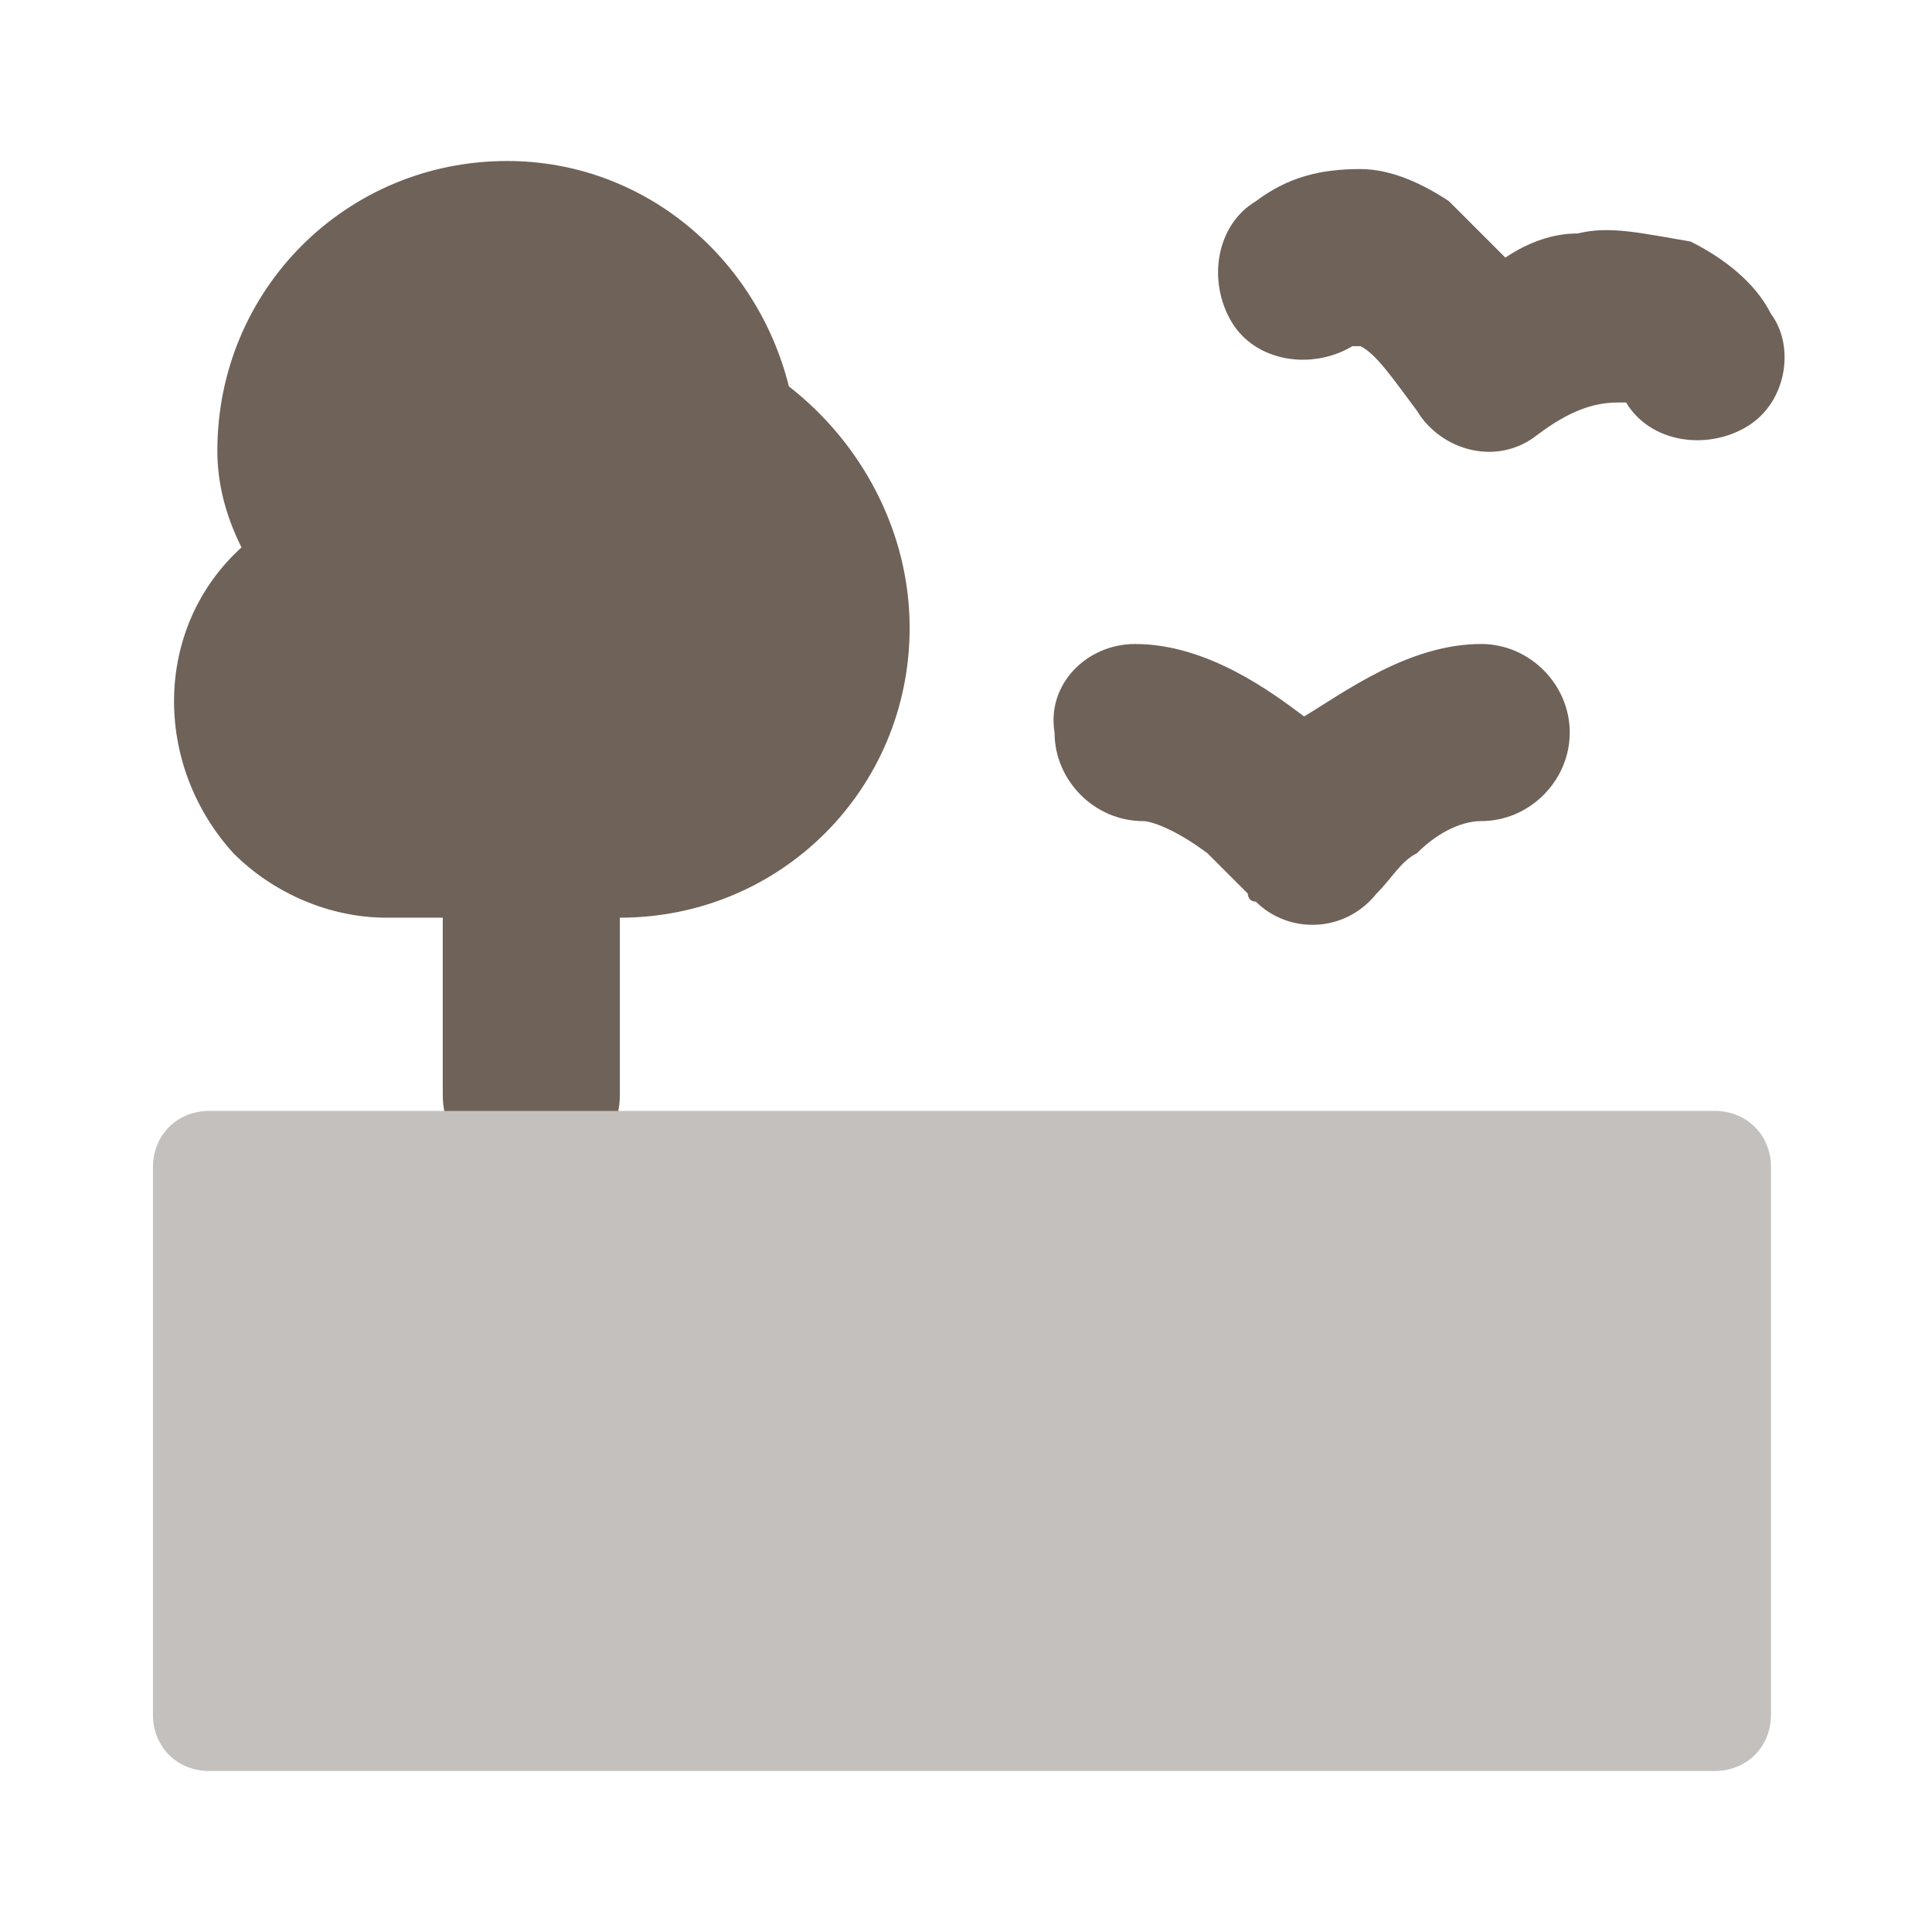
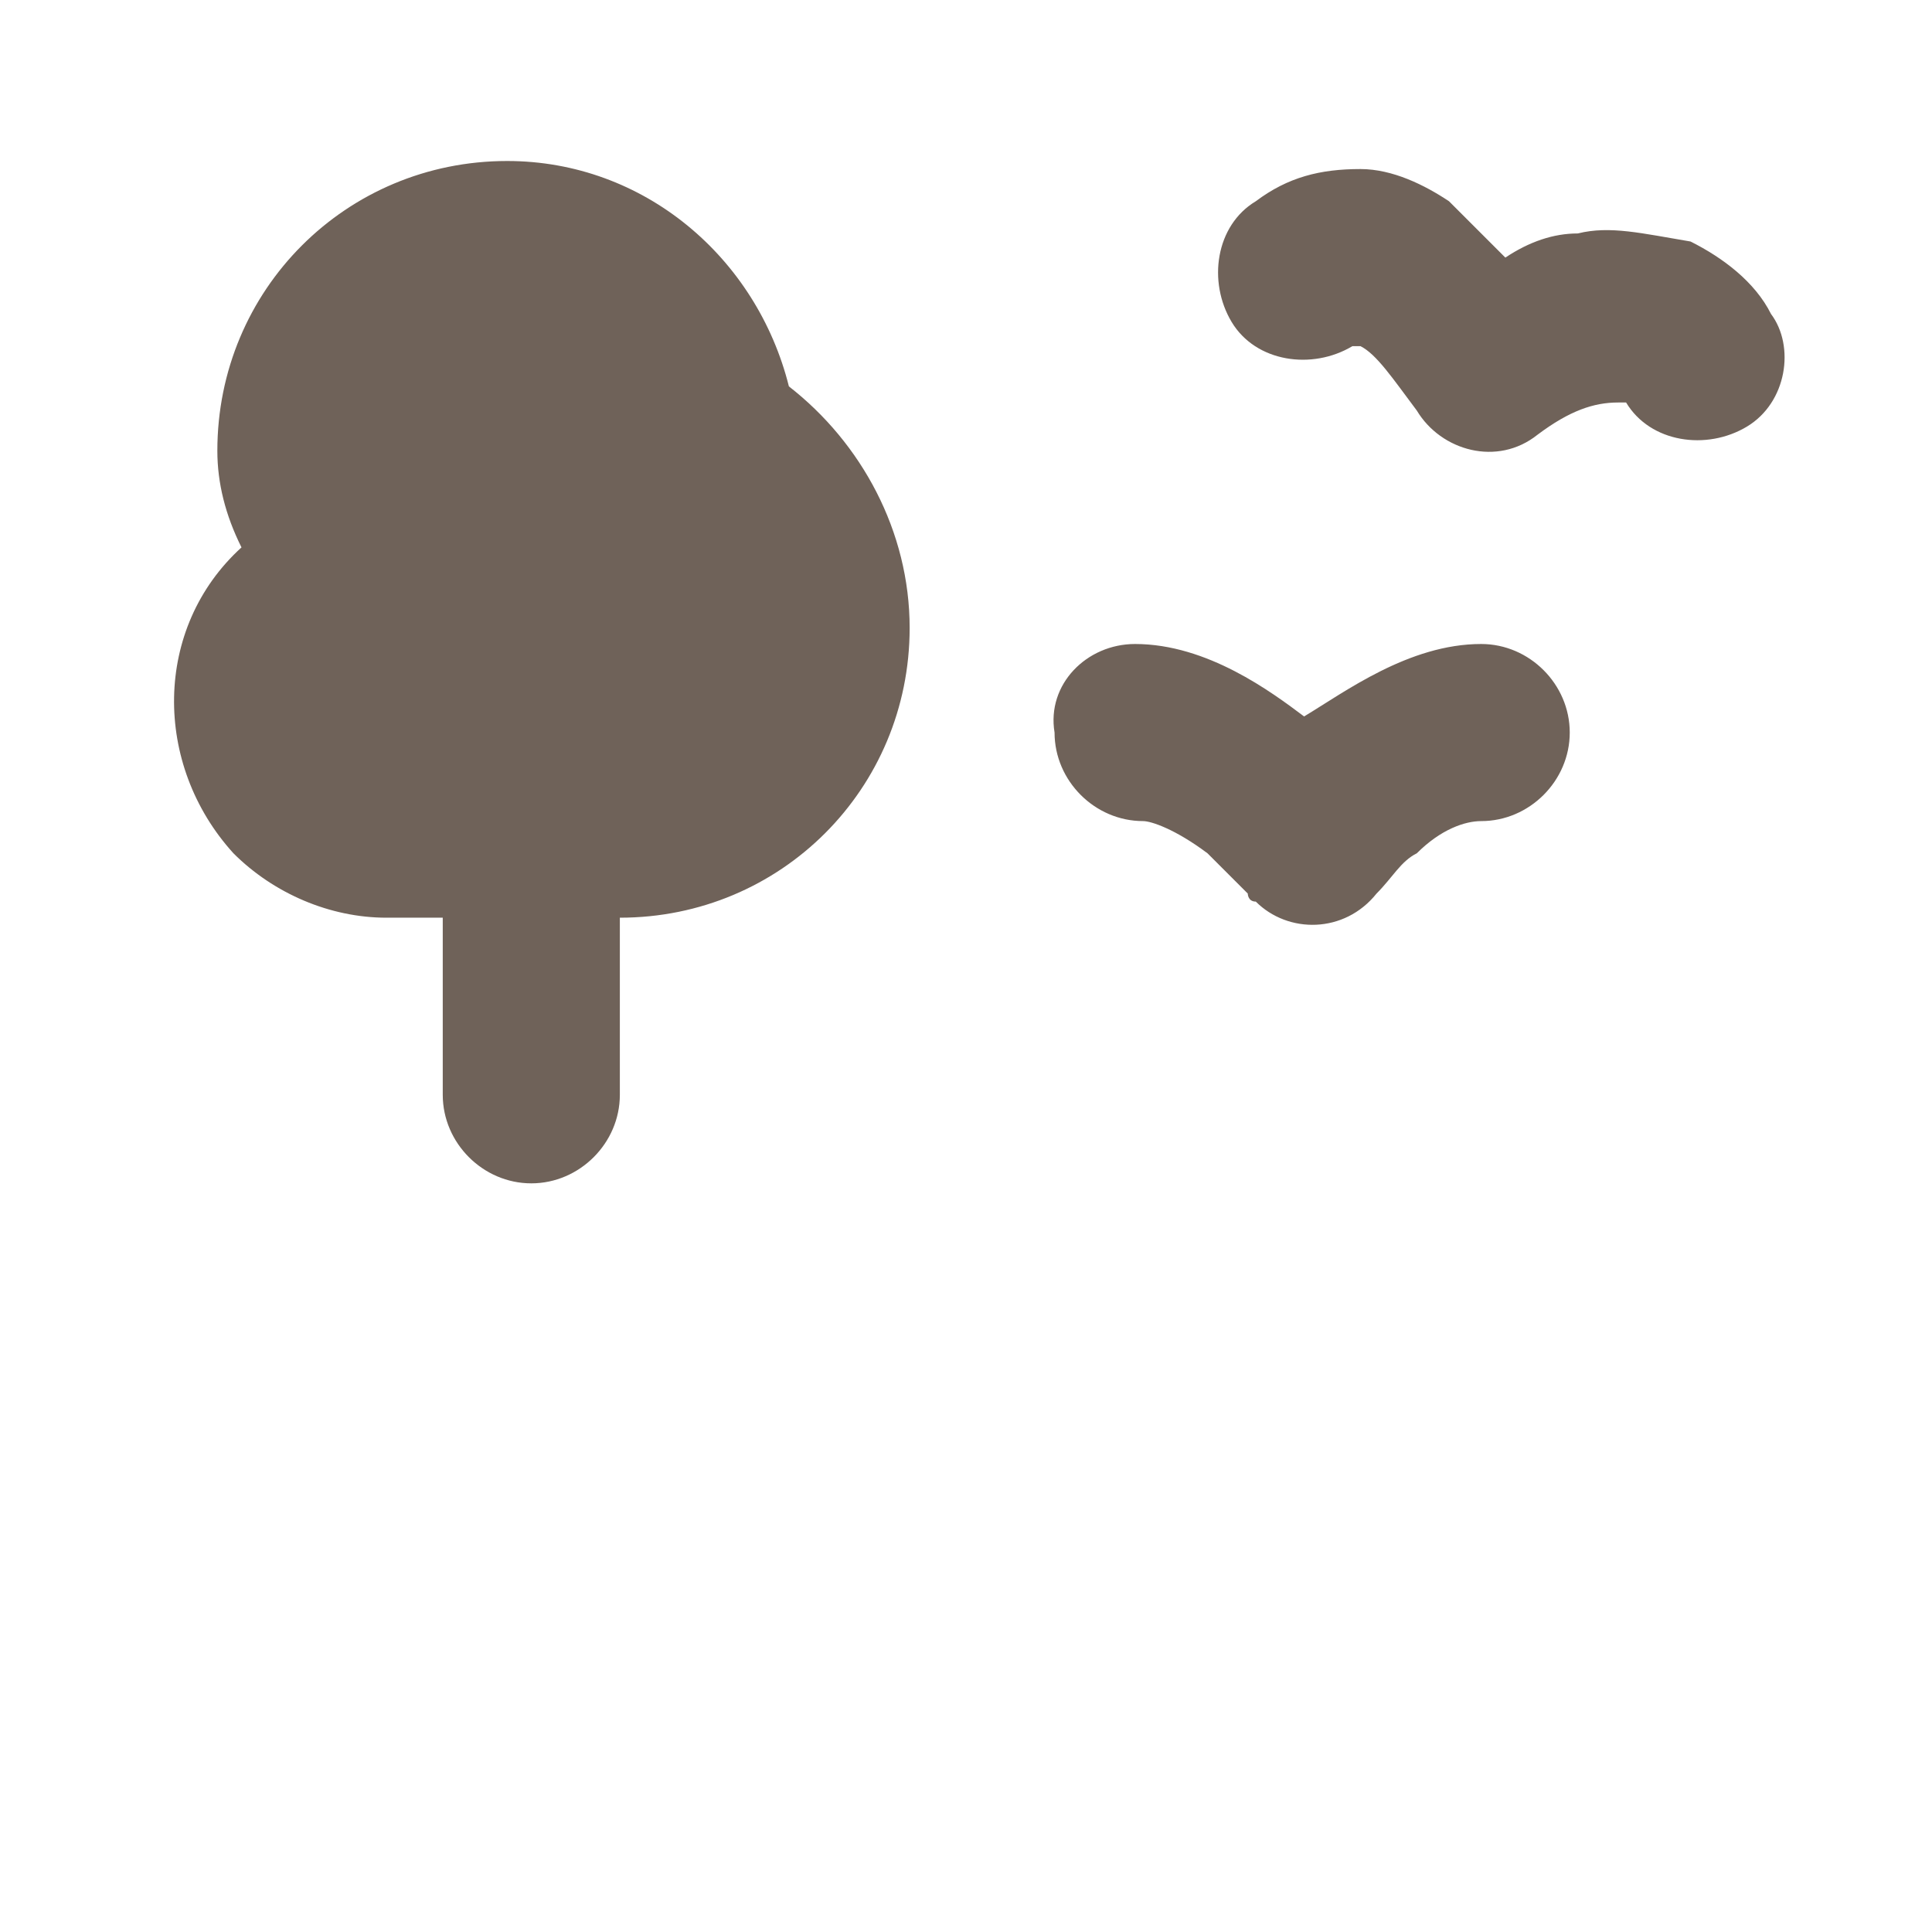
<svg xmlns="http://www.w3.org/2000/svg" version="1.1" id="Layer" x="0px" y="0px" viewBox="0 0 24 24" style="enable-background:new 0 0 24 24;" xml:space="preserve">
  <style type="text/css">
	.st0{fill-rule:evenodd;clip-rule:evenodd;fill:#6F6259;}
	.st1{fill:#C4C0BD;}
</style>
  <g id="life-on-land">
    <path id="Union" class="st0" d="M6.3,2c-2,0-3.6,1.6-3.6,3.6C2.7,6,2.8,6.4,3,6.8c-1.1,1-1.1,2.7-0.1,3.8c0.5,0.5,1.2,0.8,1.9,0.8   h0.7v2.2c0,0.6,0.5,1.1,1.1,1.1s1.1-0.5,1.1-1.1v-2.2l0,0c2,0,3.6-1.6,3.6-3.6c0-1.2-0.6-2.3-1.5-3C9.4,3.2,8,2,6.3,2L6.3,2z    M19.6,2.9c-0.3,0-0.6,0.1-0.9,0.3C18.5,3,18.2,2.7,18,2.5c-0.3-0.2-0.7-0.4-1.1-0.4c-0.5,0-0.9,0.1-1.3,0.4   c-0.5,0.3-0.6,1-0.3,1.5s1,0.6,1.5,0.3c0,0,0,0,0.1,0c0.2,0.1,0.4,0.4,0.7,0.8c0.3,0.5,1,0.7,1.5,0.3c0.4-0.3,0.7-0.4,1-0.4   c0,0,0,0,0.1,0l0,0c0.3,0.5,1,0.6,1.5,0.3c0.5-0.3,0.6-1,0.3-1.4c-0.2-0.4-0.6-0.7-1-0.9C20.4,2.9,20,2.8,19.6,2.9L19.6,2.9z    M16.7,4.3L16.7,4.3L16.7,4.3z M19.9,5L19.9,5L19.9,5L19.9,5z M16.2,8.9L16.2,8.9L16.2,8.9C16.7,8.6,17.5,8,18.4,8   c0.6,0,1.1,0.5,1.1,1.1s-0.5,1.1-1.1,1.1c-0.2,0-0.5,0.1-0.8,0.4c-0.2,0.1-0.3,0.3-0.5,0.5l0,0l0,0c-0.4,0.5-1.1,0.5-1.5,0.1   c-0.1,0-0.1-0.1-0.1-0.1l0,0l0,0c-0.2-0.2-0.3-0.3-0.5-0.5c-0.4-0.3-0.7-0.4-0.8-0.4c-0.6,0-1.1-0.5-1.1-1.1C13,8.5,13.5,8,14.1,8   C15,8,15.8,8.6,16.2,8.9L16.2,8.9z" />
-     <path id="Union_2" class="st1" d="M2.6,13.8c-0.4,0-0.7,0.3-0.7,0.7v6.8c0,0.4,0.3,0.7,0.7,0.7h18.7c0.4,0,0.7-0.3,0.7-0.7v-6.8   c0-0.4-0.3-0.7-0.7-0.7L2.6,13.8L2.6,13.8z" />
  </g>
</svg>